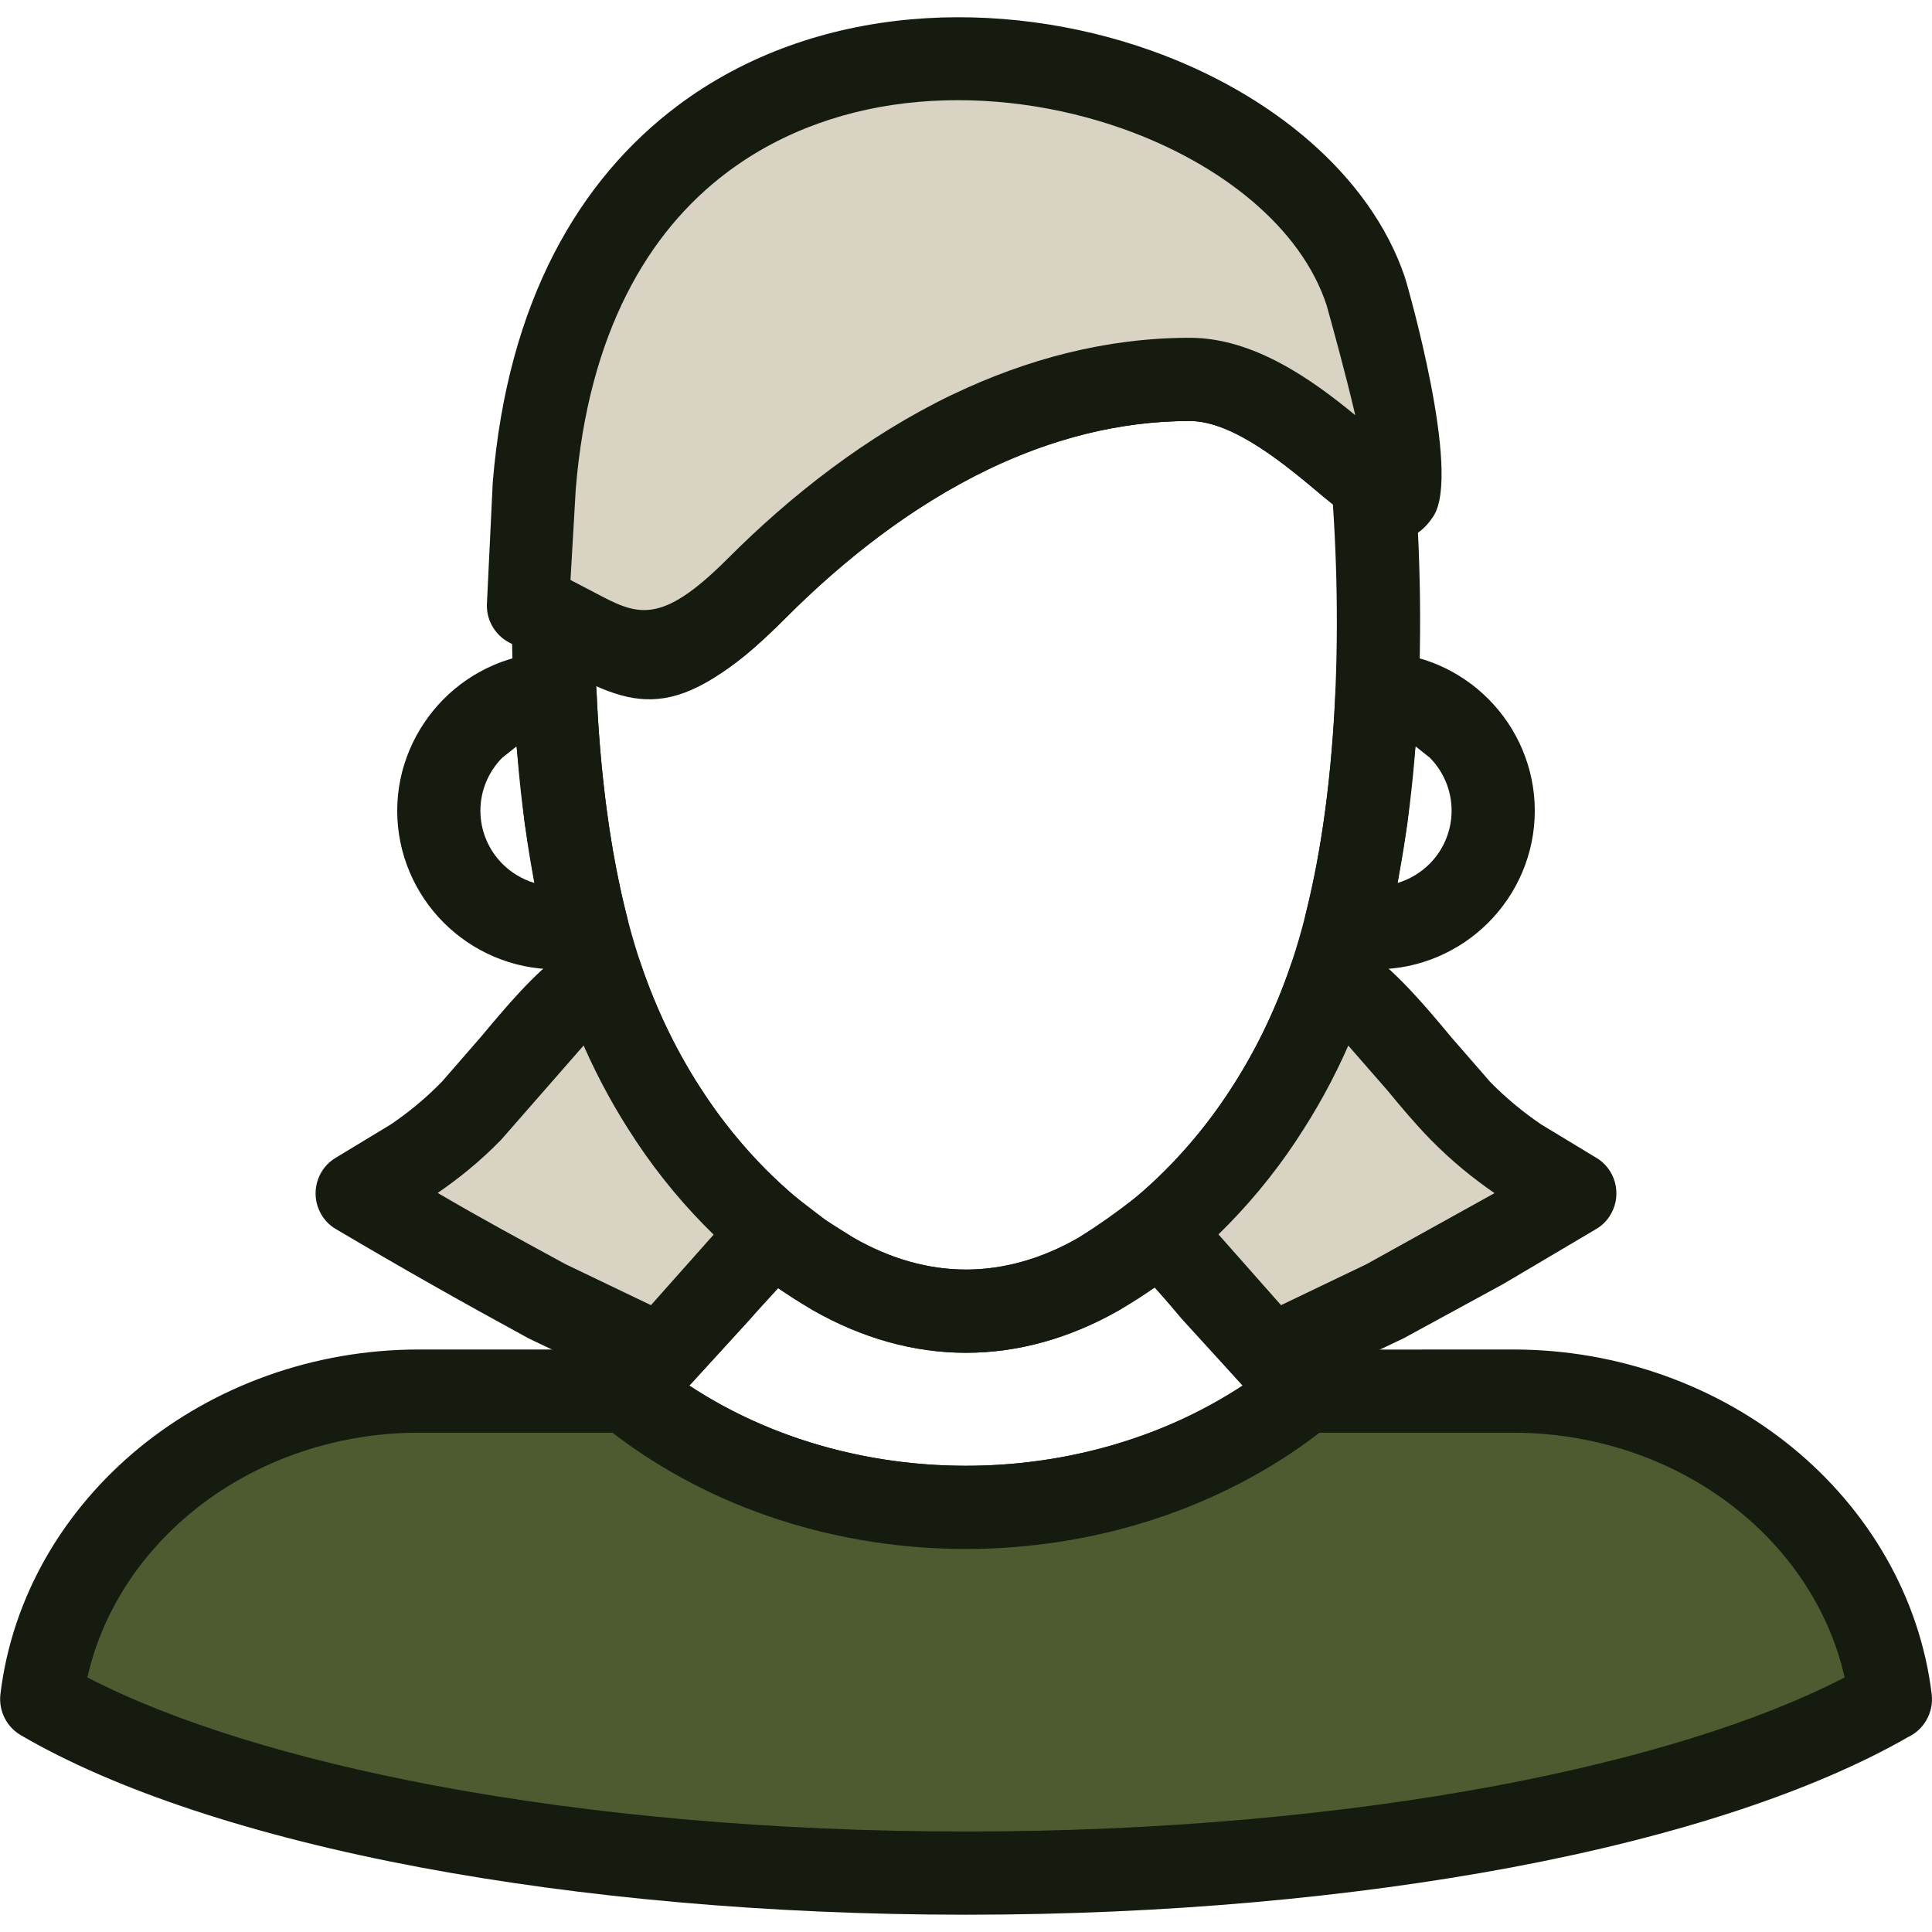
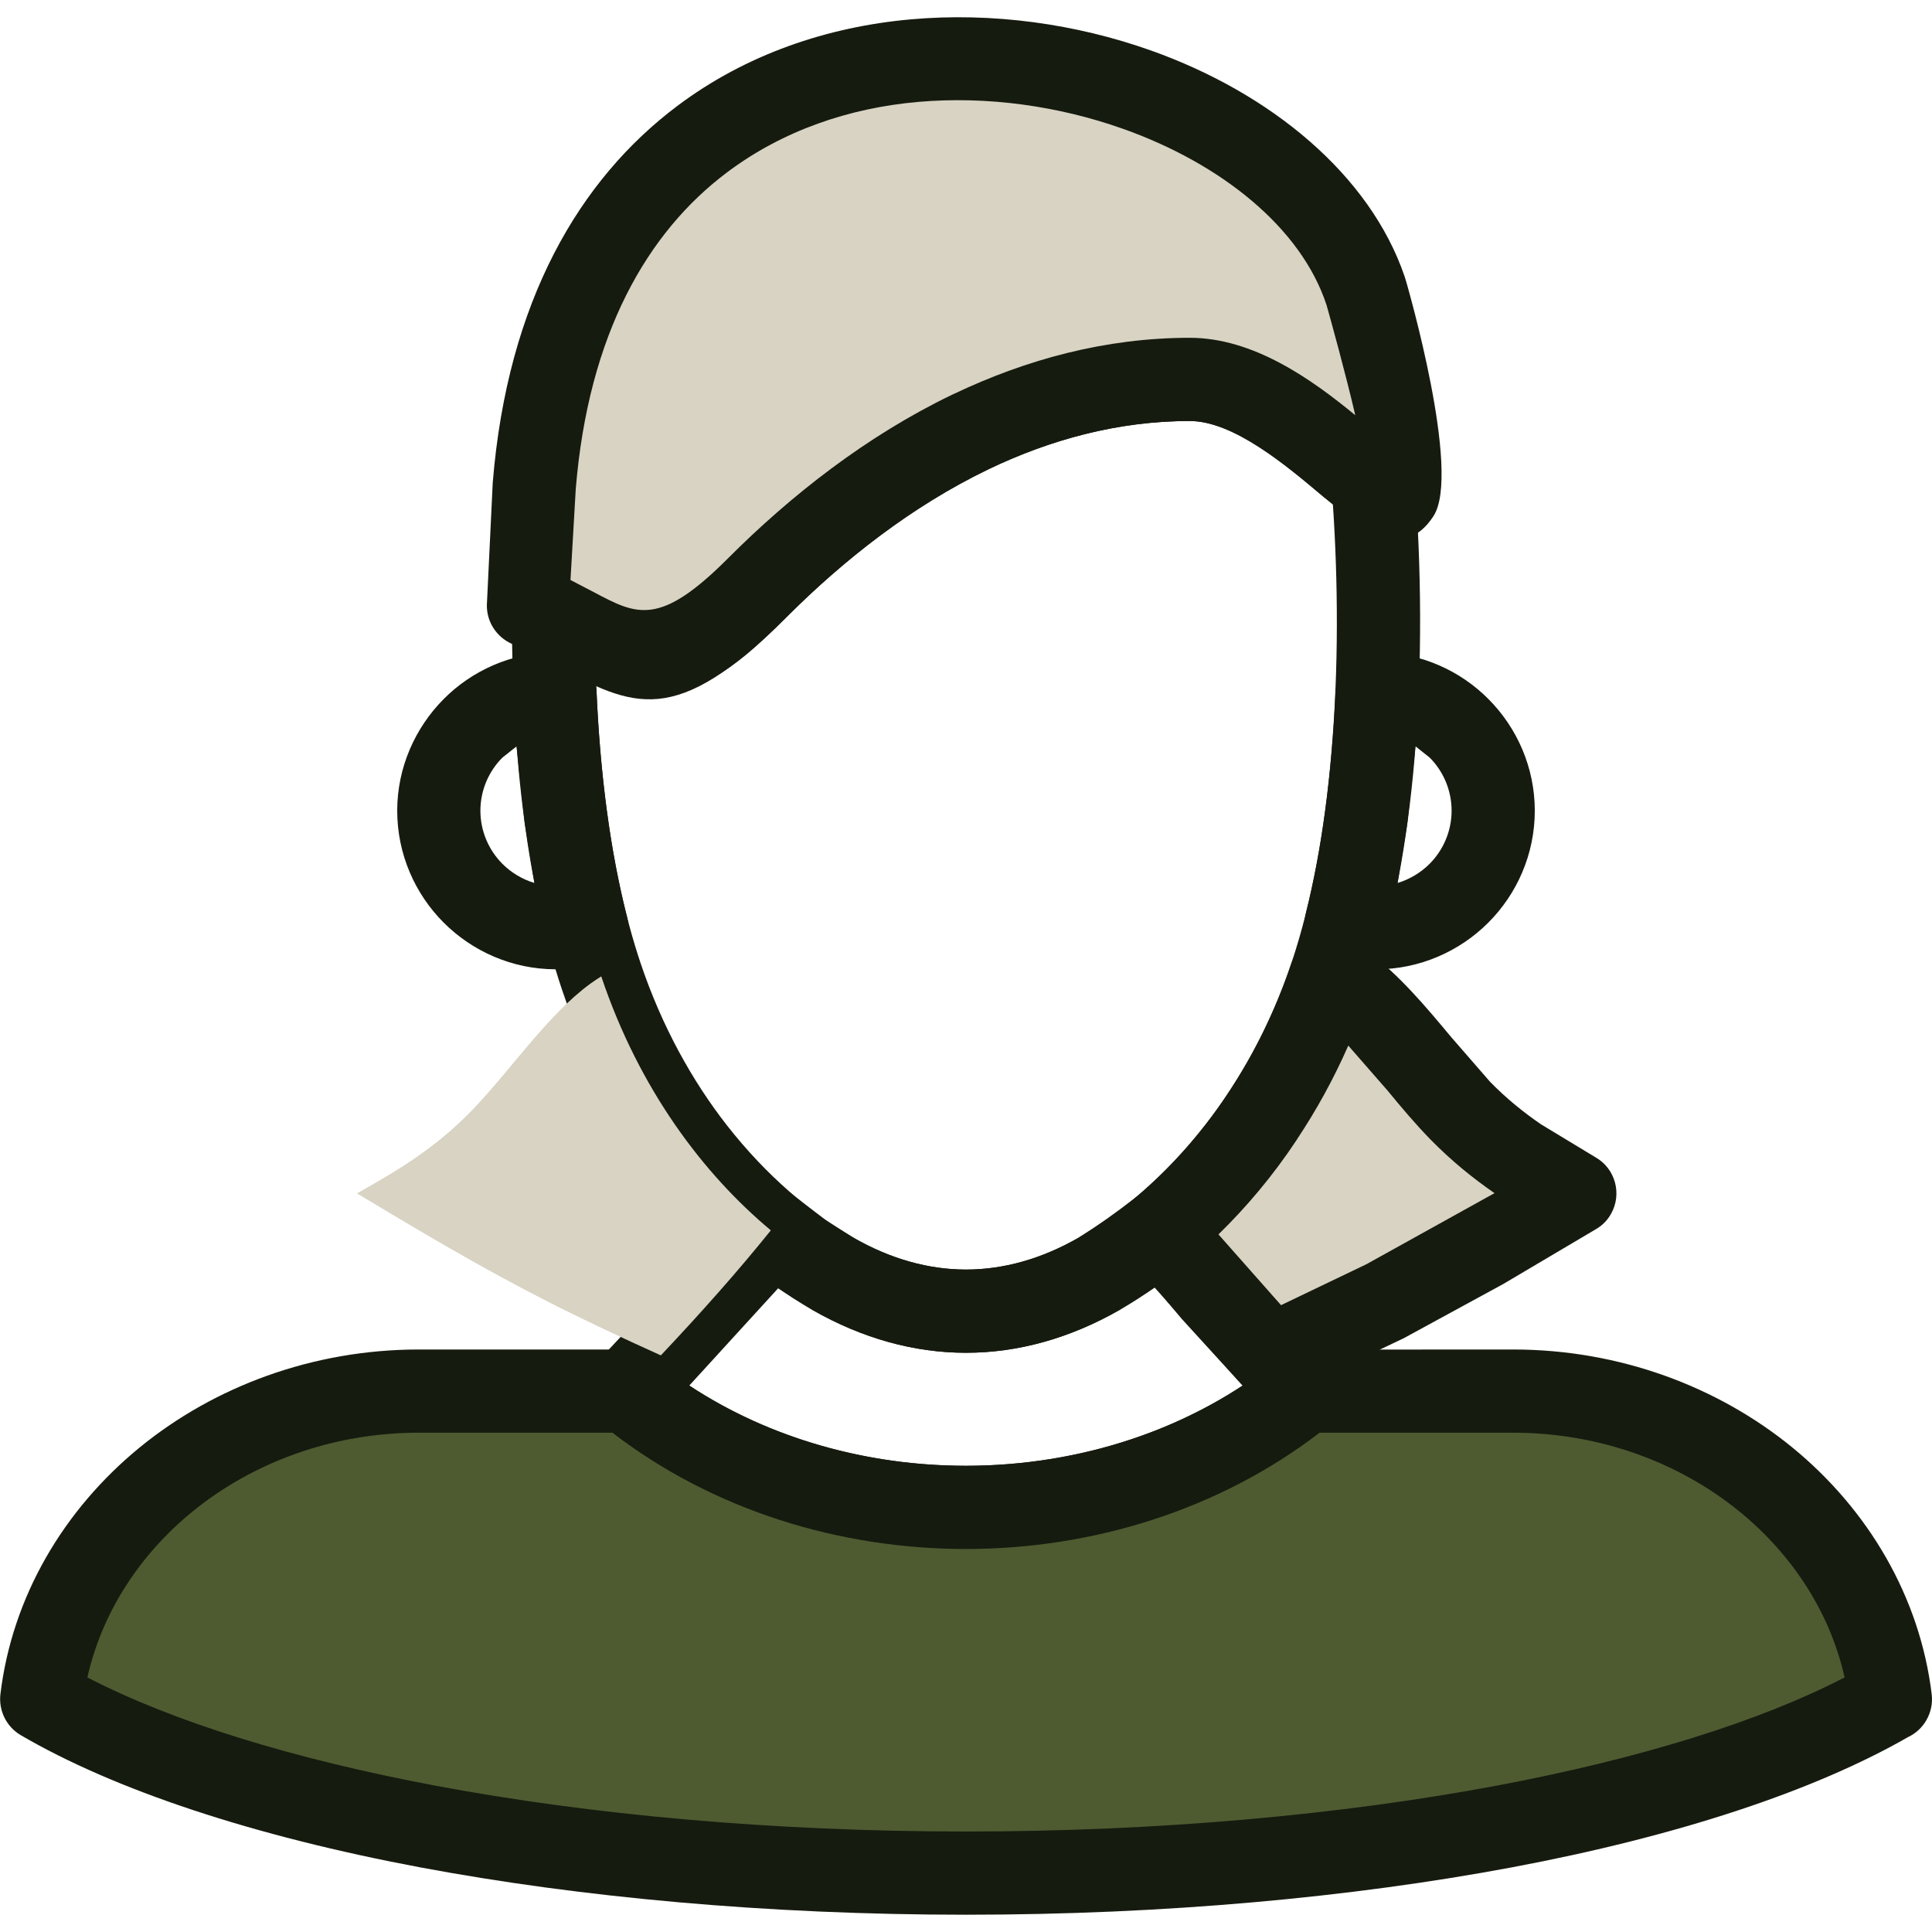
<svg xmlns="http://www.w3.org/2000/svg" xml:space="preserve" width="7.056mm" height="7.056mm" version="1.1" style="clip-rule:evenodd;fill-rule:evenodd;image-rendering:optimizeQuality;shape-rendering:geometricPrecision;text-rendering:geometricPrecision" viewBox="0 0 705.56 705.56" id="svg11">
  <defs id="defs1">
    <style type="text/css" id="style1">
   
    .fil1 {fill:#4E5B31}
    .fil2 {fill:#D8D3C3}
    .fil0 {fill:#161B0F;fill-rule:nonzero}
   
  </style>
  </defs>
  <g id="Layer_x0020_1">
    <g id="_2530744498624">
      <path class="fil0" d="m 233.9,351.62 c 7.82,23.29 18.95,43.15 31.47,59.22 14.59,18.67 31.06,32.46 46.5,41.28 13.39,7.65 27.23,11.52 40.91,11.52 13.68,0 27.52,-3.87 40.91,-11.52 15.48,-8.86 31.99,-22.73 46.5,-41.32 12.52,-16.07 23.65,-35.89 31.47,-59.18 7.65,-22.85 12.28,-49.61 14.59,-76.88 2.67,-31.03 2.39,-62.77 0.52,-90.49 l -3.51,-2.91 c -13.28,-11.16 -32.66,-27.59 -48.77,-27.59 -26.28,0 -51.04,6.86 -73.61,17.7 -27.84,13.4 -52.8,33.1 -73.62,53.92 -21.33,21.33 -38.88,35.25 -69.51,25.04 0.64,15.08 1.84,30.31 3.79,45.1 2.63,19.9 6.66,39.09 12.36,56.11 z m 7.54,77.85 c -14.43,-18.63 -27.28,-41.44 -36.25,-68.2 -6.38,-19.06 -10.88,-40.15 -13.72,-61.85 -3.19,-23.92 -4.5,-48.93 -4.5,-72.74 l -0.04,-1.07 c 0,-8.38 6.82,-15.2 15.19,-15.2 2.51,0.04 5.03,0.64 7.34,1.92 28.59,16.67 32.58,15.35 56.35,-8.42 23.01,-22.93 50.72,-44.7 81.91,-59.73 26.55,-12.77 55.78,-20.82 86.77,-20.82 27.16,0 51.64,20.74 68.19,34.73 l 7.46,6.18 c 3.63,2.56 6.14,6.58 6.5,11.29 2.39,30.63 2.91,66.56 -0.08,101.65 -2.51,29.27 -7.62,58.42 -16.19,84.06 -8.97,26.76 -21.82,49.57 -36.33,68.2 -17.11,21.93 -36.73,38.36 -55.27,48.97 -18.15,10.37 -37.13,15.59 -55.99,15.59 -18.86,0 -37.84,-5.22 -55.99,-15.59 -18.62,-10.65 -38.32,-27.04 -55.35,-48.97 z" id="path1" />
      <path class="fil0" d="m 503.64,238.21 c 15.59,0.28 29.75,6.82 39.96,17.11 10.44,10.48 16.9,25 16.9,40.75 0,15.87 -6.5,30.39 -16.98,40.88 -10.45,10.45 -25.01,17.03 -40.88,17.03 H 491.2 c -8.38,0 -15.2,-6.82 -15.2,-15.2 l 0.8,-4.9 c 2.95,-11.69 5.3,-24.25 7.06,-37.13 1.95,-14.48 3.23,-29.39 3.87,-44.03 0.32,-8.33 7.45,-14.83 15.91,-14.51 z m 18.5,38.48 -5.22,-4.15 -2.99,28.28 -3.55,21.65 c 4.46,-1.35 8.49,-3.79 11.68,-6.98 4.95,-4.94 8.06,-11.88 8.06,-19.42 0,-7.53 -3.07,-14.43 -7.98,-19.38 z m -307.78,77.25 -11.44,0.04 c -15.87,0 -30.43,-6.58 -40.88,-17.03 -10.48,-10.49 -16.98,-25.01 -16.98,-40.88 0,-15.75 6.54,-30.27 16.94,-40.75 10.37,-10.45 24.85,-17.03 40.68,-17.11 8.13,0 14.87,6.46 15.19,14.55 0.6,14.6 1.88,29.47 3.83,43.91 1.8,13.32 4.27,26.36 7.34,38.36 2.03,8.1 -2.83,16.39 -10.93,18.43 z M 183.5,315.49 c 3.19,3.19 7.22,5.63 11.68,6.98 l -3.55,-21.73 -2.99,-28.16 -5.18,4.11 c -4.95,4.95 -8.02,11.89 -8.02,19.38 0,7.54 3.11,14.48 8.06,19.42 z" id="path2" />
      <path class="fil0" d="m 251.73,505.99 c 29.63,19.54 65.32,29.31 101.01,29.31 35.81,0 71.54,-9.85 101.09,-29.31 l -32.18,-35.81 -12.88,8.26 c -18.15,10.37 -37.13,15.59 -55.99,15.59 -18.86,0 -37.84,-5.22 -55.99,-15.59 l -12.6,-7.98 z m 101.01,59.7 c -47.85,0 -95.91,-15.27 -133.43,-45.9 l -0.92,-0.84 c -6.02,-5.78 -6.22,-15.39 -0.44,-21.41 l 28.04,-29.99 23.84,-27.91 c 5.35,-6.42 14.96,-7.34 21.38,-2 l 10.33,7.94 10.33,6.54 c 13.39,7.65 27.23,11.52 40.91,11.52 13.68,0 27.52,-3.87 40.91,-11.52 8.1,-5.15 12.97,-8.62 20.62,-14.48 6.74,-5.38 16.31,-4.35 21.54,2.16 l 23.72,27.71 28.87,30.95 c 5.27,6.46 4.27,16.07 -2.19,21.33 -37.36,30.47 -85.5,45.9 -133.51,45.9 z" id="path3" />
      <path class="fil1" d="m 152.98,508.04 h 75.92 c 69.59,56.82 178.72,56.38 247.76,0 h 75.92 c 71.15,0 130.23,49.49 137.81,112.57 -64.53,37.75 -191.52,63.44 -337.61,63.44 -146.09,0 -273.08,-25.69 -337.61,-63.44 7.58,-63.08 66.66,-112.57 137.81,-112.57 z" id="path4" />
      <path class="fil0" d="m 152.99,492.83 h 75.89 c 3.87,0 7.42,1.48 10.09,3.87 31.82,25.76 72.82,38.6 113.77,38.6 41.35,0 82.59,-13.12 114.37,-39.04 2.79,-2.27 6.18,-3.39 9.57,-3.39 l 75.89,-0.04 c 38.88,0 74.77,13.56 101.93,35.73 27.75,22.7 46.65,54.56 50.96,90.25 0.76,6.66 -2.91,12.92 -8.69,15.59 -34.38,19.74 -84.54,36.29 -144.8,47.58 -58.34,10.92 -126.57,17.27 -199.19,17.27 -72.62,0 -140.89,-6.35 -199.19,-17.27 C 92.58,670.53 41.89,653.74 7.52,633.64 2.21,630.49 -0.5,624.59 0.14,618.81 4.41,583.08 23.31,551.26 51.06,528.56 78.22,506.39 114.11,492.83 152.99,492.83 Z m 70.67,30.39 h -70.67 c -31.74,0 -60.89,10.97 -82.78,28.87 -19.19,15.68 -32.98,36.81 -38.29,60.5 30.99,16.07 74.85,29.71 127.25,39.56 56.43,10.57 122.71,16.71 193.61,16.71 70.86,0 137.14,-6.14 193.61,-16.71 52.4,-9.85 96.26,-23.49 127.25,-39.56 -5.31,-23.69 -19.1,-44.82 -38.29,-60.5 -21.89,-17.9 -51.04,-28.87 -82.78,-28.87 H 481.9 c -36.68,28.2 -82.98,42.47 -129.16,42.47 -46.02,0 -92.24,-14.12 -129.08,-42.47 z" id="path5" />
      <path class="fil2" d="M 498.88,106.72 C 464.78,2.88 213.02,-39.83 195.12,177.43 c -1.14,13.73 -1.91,28.49 -2.17,43.77 35.01,15.67 43.34,33.71 83.59,-6.56 40.25,-40.26 94.88,-76.08 157.95,-76.08 35.33,0 71.29,49.37 76.33,41.66 3.94,-6.07 -11.94,-73.5 -11.94,-73.5 z" id="path6" />
      <path class="fil0" d="M 484.46,111.43 C 475.21,83.2 446.05,59.79 410.08,47.03 386.72,38.74 360.56,34.99 335.23,37.22 c -24.92,2.19 -49.29,10.37 -69.7,25.72 -29.07,21.82 -50.65,59.02 -55.27,115.69 l -1.92,33.18 8.5,4.43 c 15.75,8.37 24,12.72 48.97,-12.29 22.97,-23.01 50.64,-44.74 81.83,-59.77 l 0.71,-0.32 c 26.4,-12.57 55.35,-20.5 86.14,-20.5 23.25,0 44.46,15.11 60.45,28.27 -3.54,-15.27 -8.85,-34.41 -10.48,-40.2 z M 420.21,18.4 c 43.95,15.59 80.12,45.5 92.76,82.59 l 0.84,2.79 c 0,0.16 20.02,68.83 9.69,84.7 -6.86,10.57 -16.11,10.61 -27.16,3.27 l -13.28,-10.53 c -13.08,-11.04 -32.46,-27.47 -48.57,-27.47 -26.12,0 -50.72,6.74 -73.14,17.42 l -0.55,0.28 c -27.84,13.4 -52.72,33.02 -73.54,53.88 -40.79,40.87 -55.87,32.98 -84.7,17.62 l -15.79,-7.89 c -5.35,-2.43 -9.05,-7.86 -8.97,-14.08 l 2.15,-44.74 C 185.37,109.84 211.73,65.45 247.34,38.7 272.47,19.79 302.29,9.78 332.6,7.07 362.51,4.4 393.02,8.75 420.21,18.4 Z" id="path7" />
      <path class="fil2" d="m 215.66,359.19 c -15.72,11.43 -29.55,32.13 -43.44,46.44 -13.91,14.31 -27.88,22.26 -41.85,30.2 22.22,13.33 44.46,26.67 69.38,39.37 13.24,6.74 27.23,13.3 41.59,19.78 15.18,-16.11 28.18,-30.77 40.17,-45.66 -24.45,-20.39 -48.02,-51.31 -61.93,-92.75 -1.32,0.82 -2.62,1.69 -3.92,2.62 z" id="path8" />
-       <path class="fil0" d="m 213.13,381.81 -30.07,34.38 c -7.7,7.93 -15.55,14.19 -23.21,19.46 15.43,9.09 30.91,17.42 46.7,26.04 l 31.18,14.95 22.89,-25.76 c -10.05,-9.77 -19.82,-21.29 -28.51,-34.41 l -0.24,-0.4 c -6.9,-10.37 -13.24,-21.78 -18.74,-34.26 z M 175.6,378.7 c 9.37,-11.2 19.06,-22.81 30.27,-31.14 l 8.89,-5.35 c 7.9,-2.63 16.55,1.64 19.18,9.53 5.99,17.87 14,33.78 23.09,47.42 l 0.36,0.56 c 10.25,15.43 22.01,28.11 33.82,37.96 6.3,5.27 7.3,14.72 2.11,21.14 l -19.38,22.93 -21.41,23.45 c -4.35,4.74 -11.45,6.34 -17.55,3.55 l -41.87,-19.94 c -24.37,-13.28 -46.62,-25.85 -70.51,-40 -2.19,-1.28 -4.06,-3.15 -5.38,-5.51 -4.11,-7.25 -1.59,-16.55 5.66,-20.65 l 19.9,-12.05 c 6.18,-4.22 12.44,-9.25 18.59,-15.55 z" id="path9" />
      <path class="fil2" d="m 489.88,359.19 c 15.73,11.43 29.55,32.13 43.45,46.44 13.91,14.31 27.87,22.26 41.84,30.2 -22.22,13.33 -44.45,26.67 -69.38,39.37 -13.22,6.74 -27.23,13.3 -41.57,19.77 -15.16,-16.13 -28.17,-30.79 -40.17,-45.66 24.43,-20.39 48.02,-51.31 61.92,-92.74 1.32,0.82 2.62,1.69 3.91,2.62 z" id="path10" />
      <path class="fil0" d="m 499.73,347.64 c 11.21,8.37 20.94,19.93 30.27,31.14 l 14.15,16.27 c 6.11,6.26 12.41,11.29 18.63,15.55 l 19.9,12.05 c 7.25,4.1 9.77,13.4 5.66,20.65 -1.32,2.36 -3.19,4.23 -5.38,5.51 l -33.9,20.06 -36.37,19.82 -42.11,20.06 c -6.38,2.91 -13.8,1.03 -18.07,-4.15 l -20.89,-22.89 -19.34,-22.85 c -5.27,-6.46 -4.27,-16.07 2.19,-21.34 l 0.36,-0.28 c 11.68,-9.85 23.25,-22.37 33.34,-37.56 l 0.36,-0.56 c 9.09,-13.64 17.1,-29.51 23.09,-47.38 2.63,-7.89 11.28,-12.16 19.18,-9.53 z m 6.94,50.56 -14.28,-16.35 c -5.46,12.44 -11.8,23.81 -18.7,34.18 l -0.24,0.4 c -8.69,13.12 -18.42,24.56 -28.47,34.37 l 22.85,25.84 31.18,-14.95 46.78,-25.96 c -7.74,-5.35 -15.55,-11.61 -23.33,-19.54 -5.66,-5.79 -10.77,-11.89 -15.79,-17.99 z" id="path11" />
    </g>
  </g>
</svg>